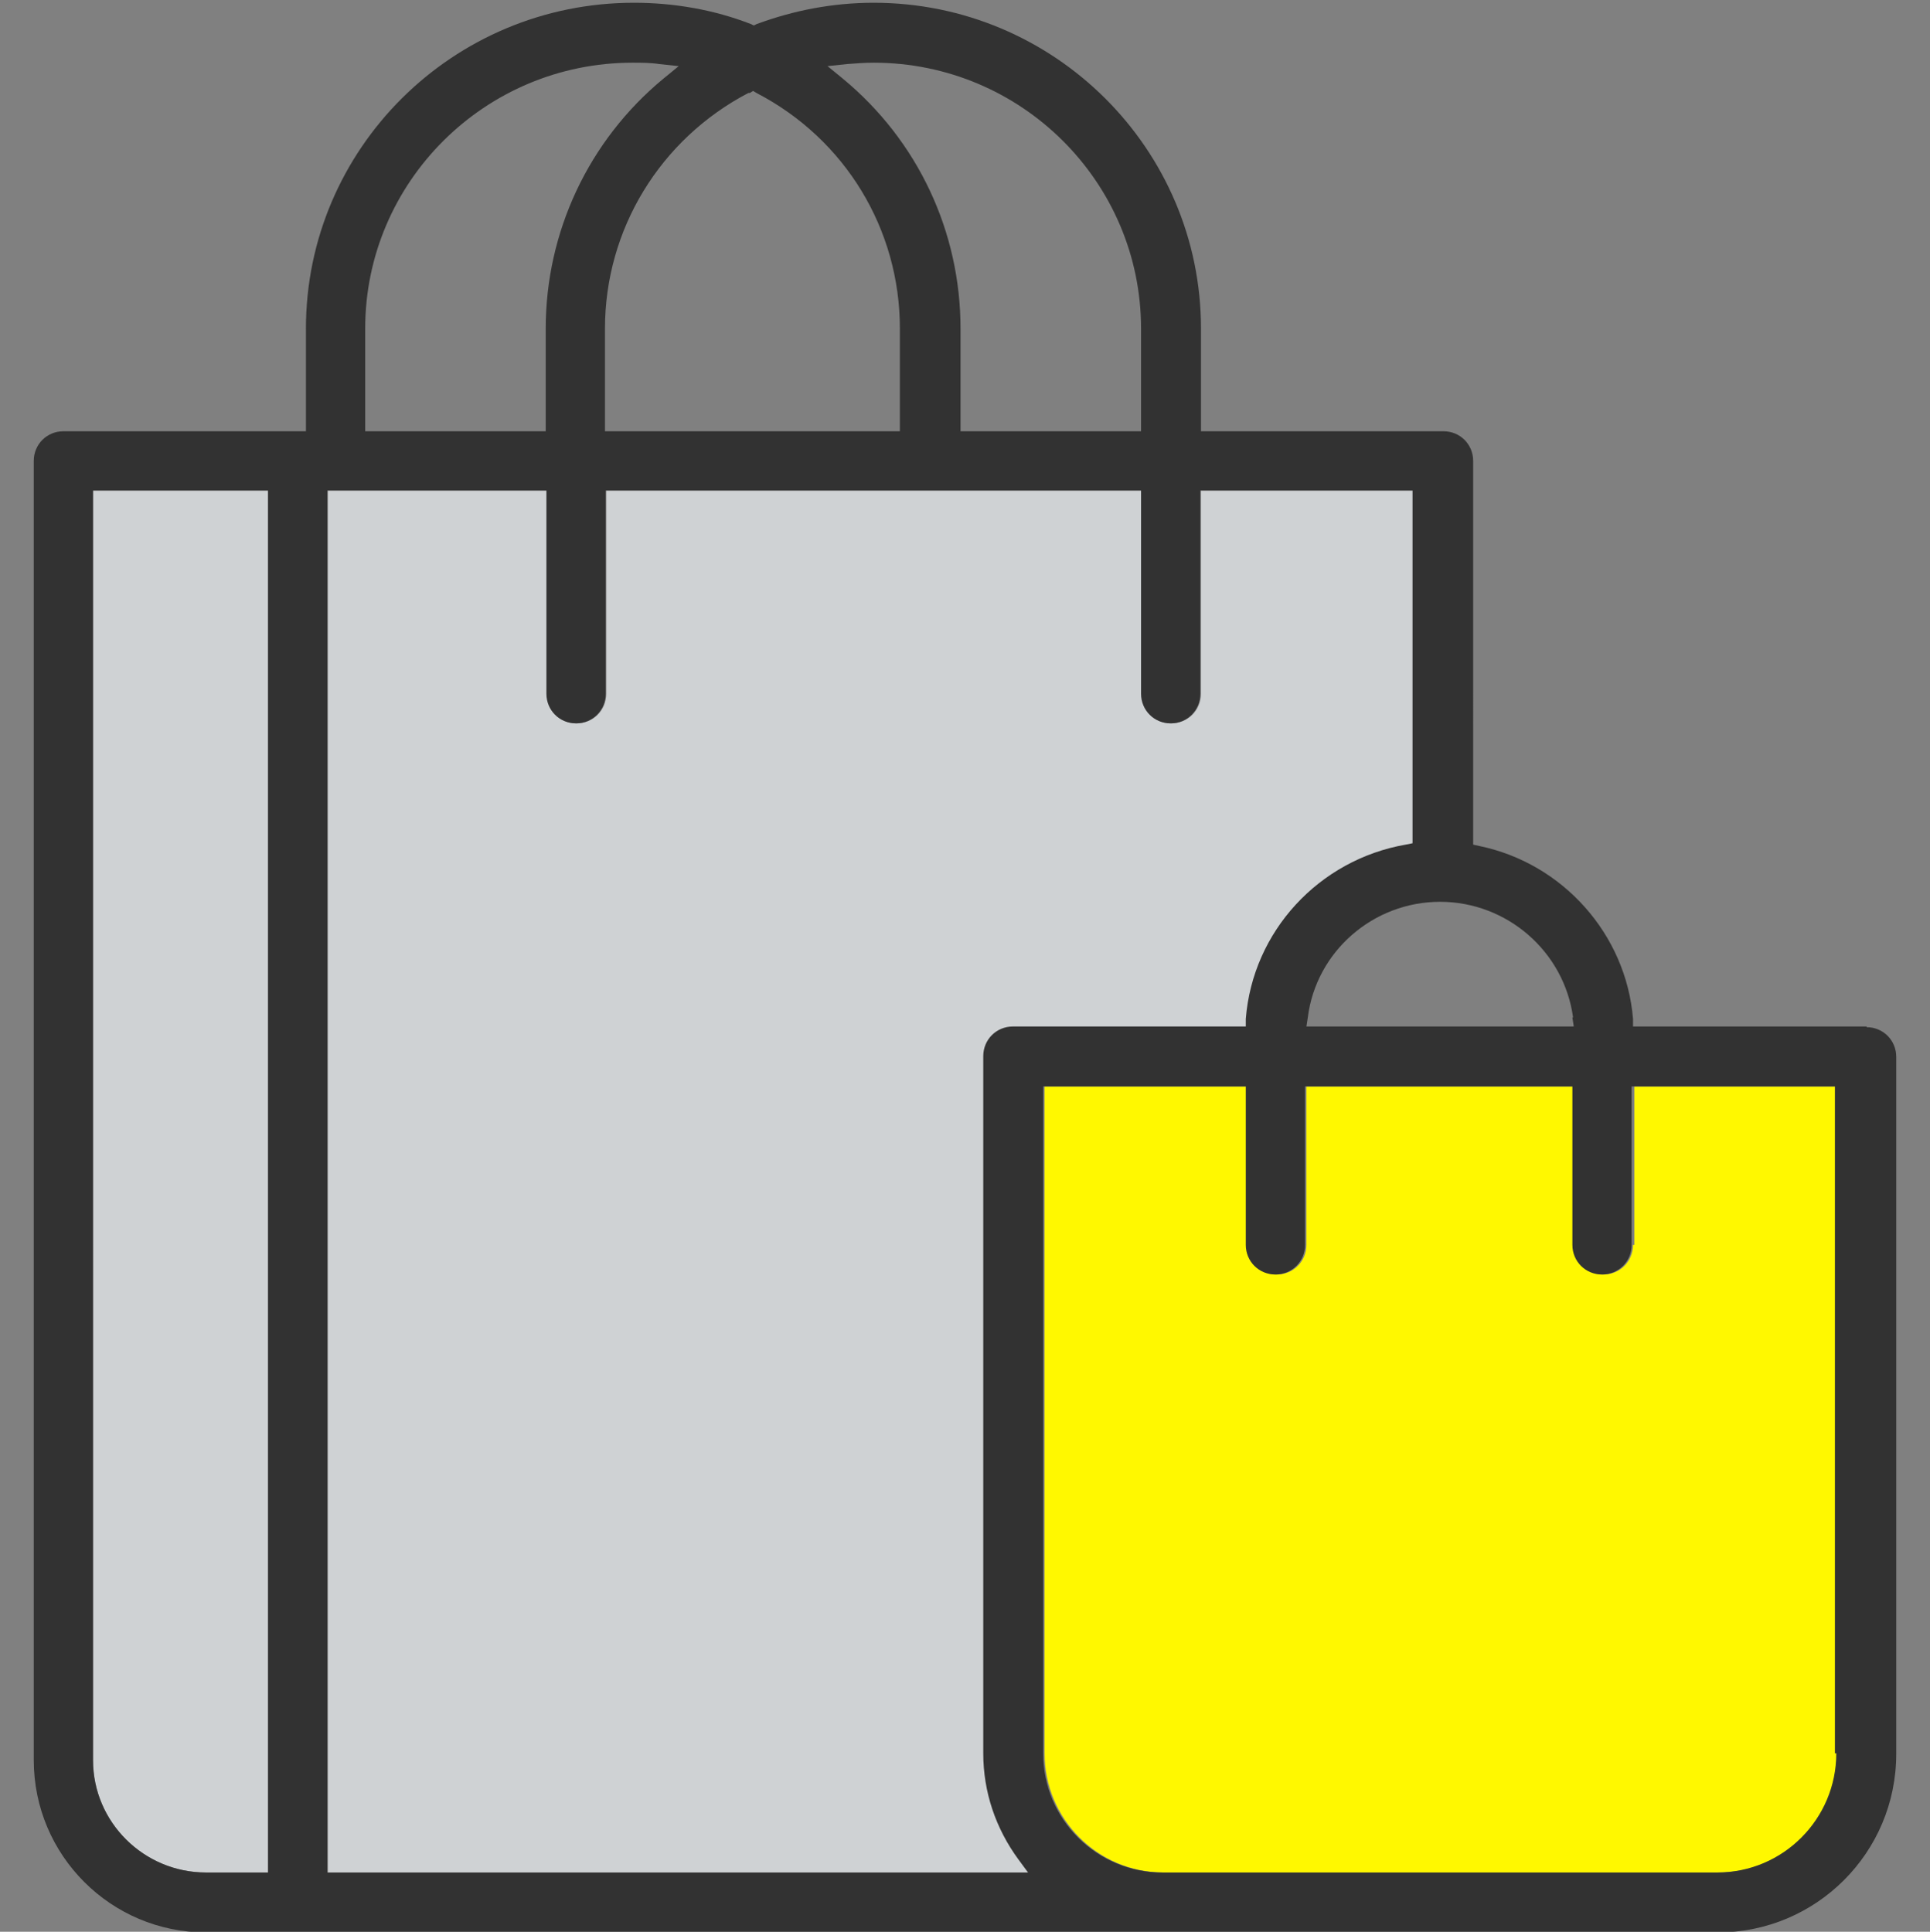
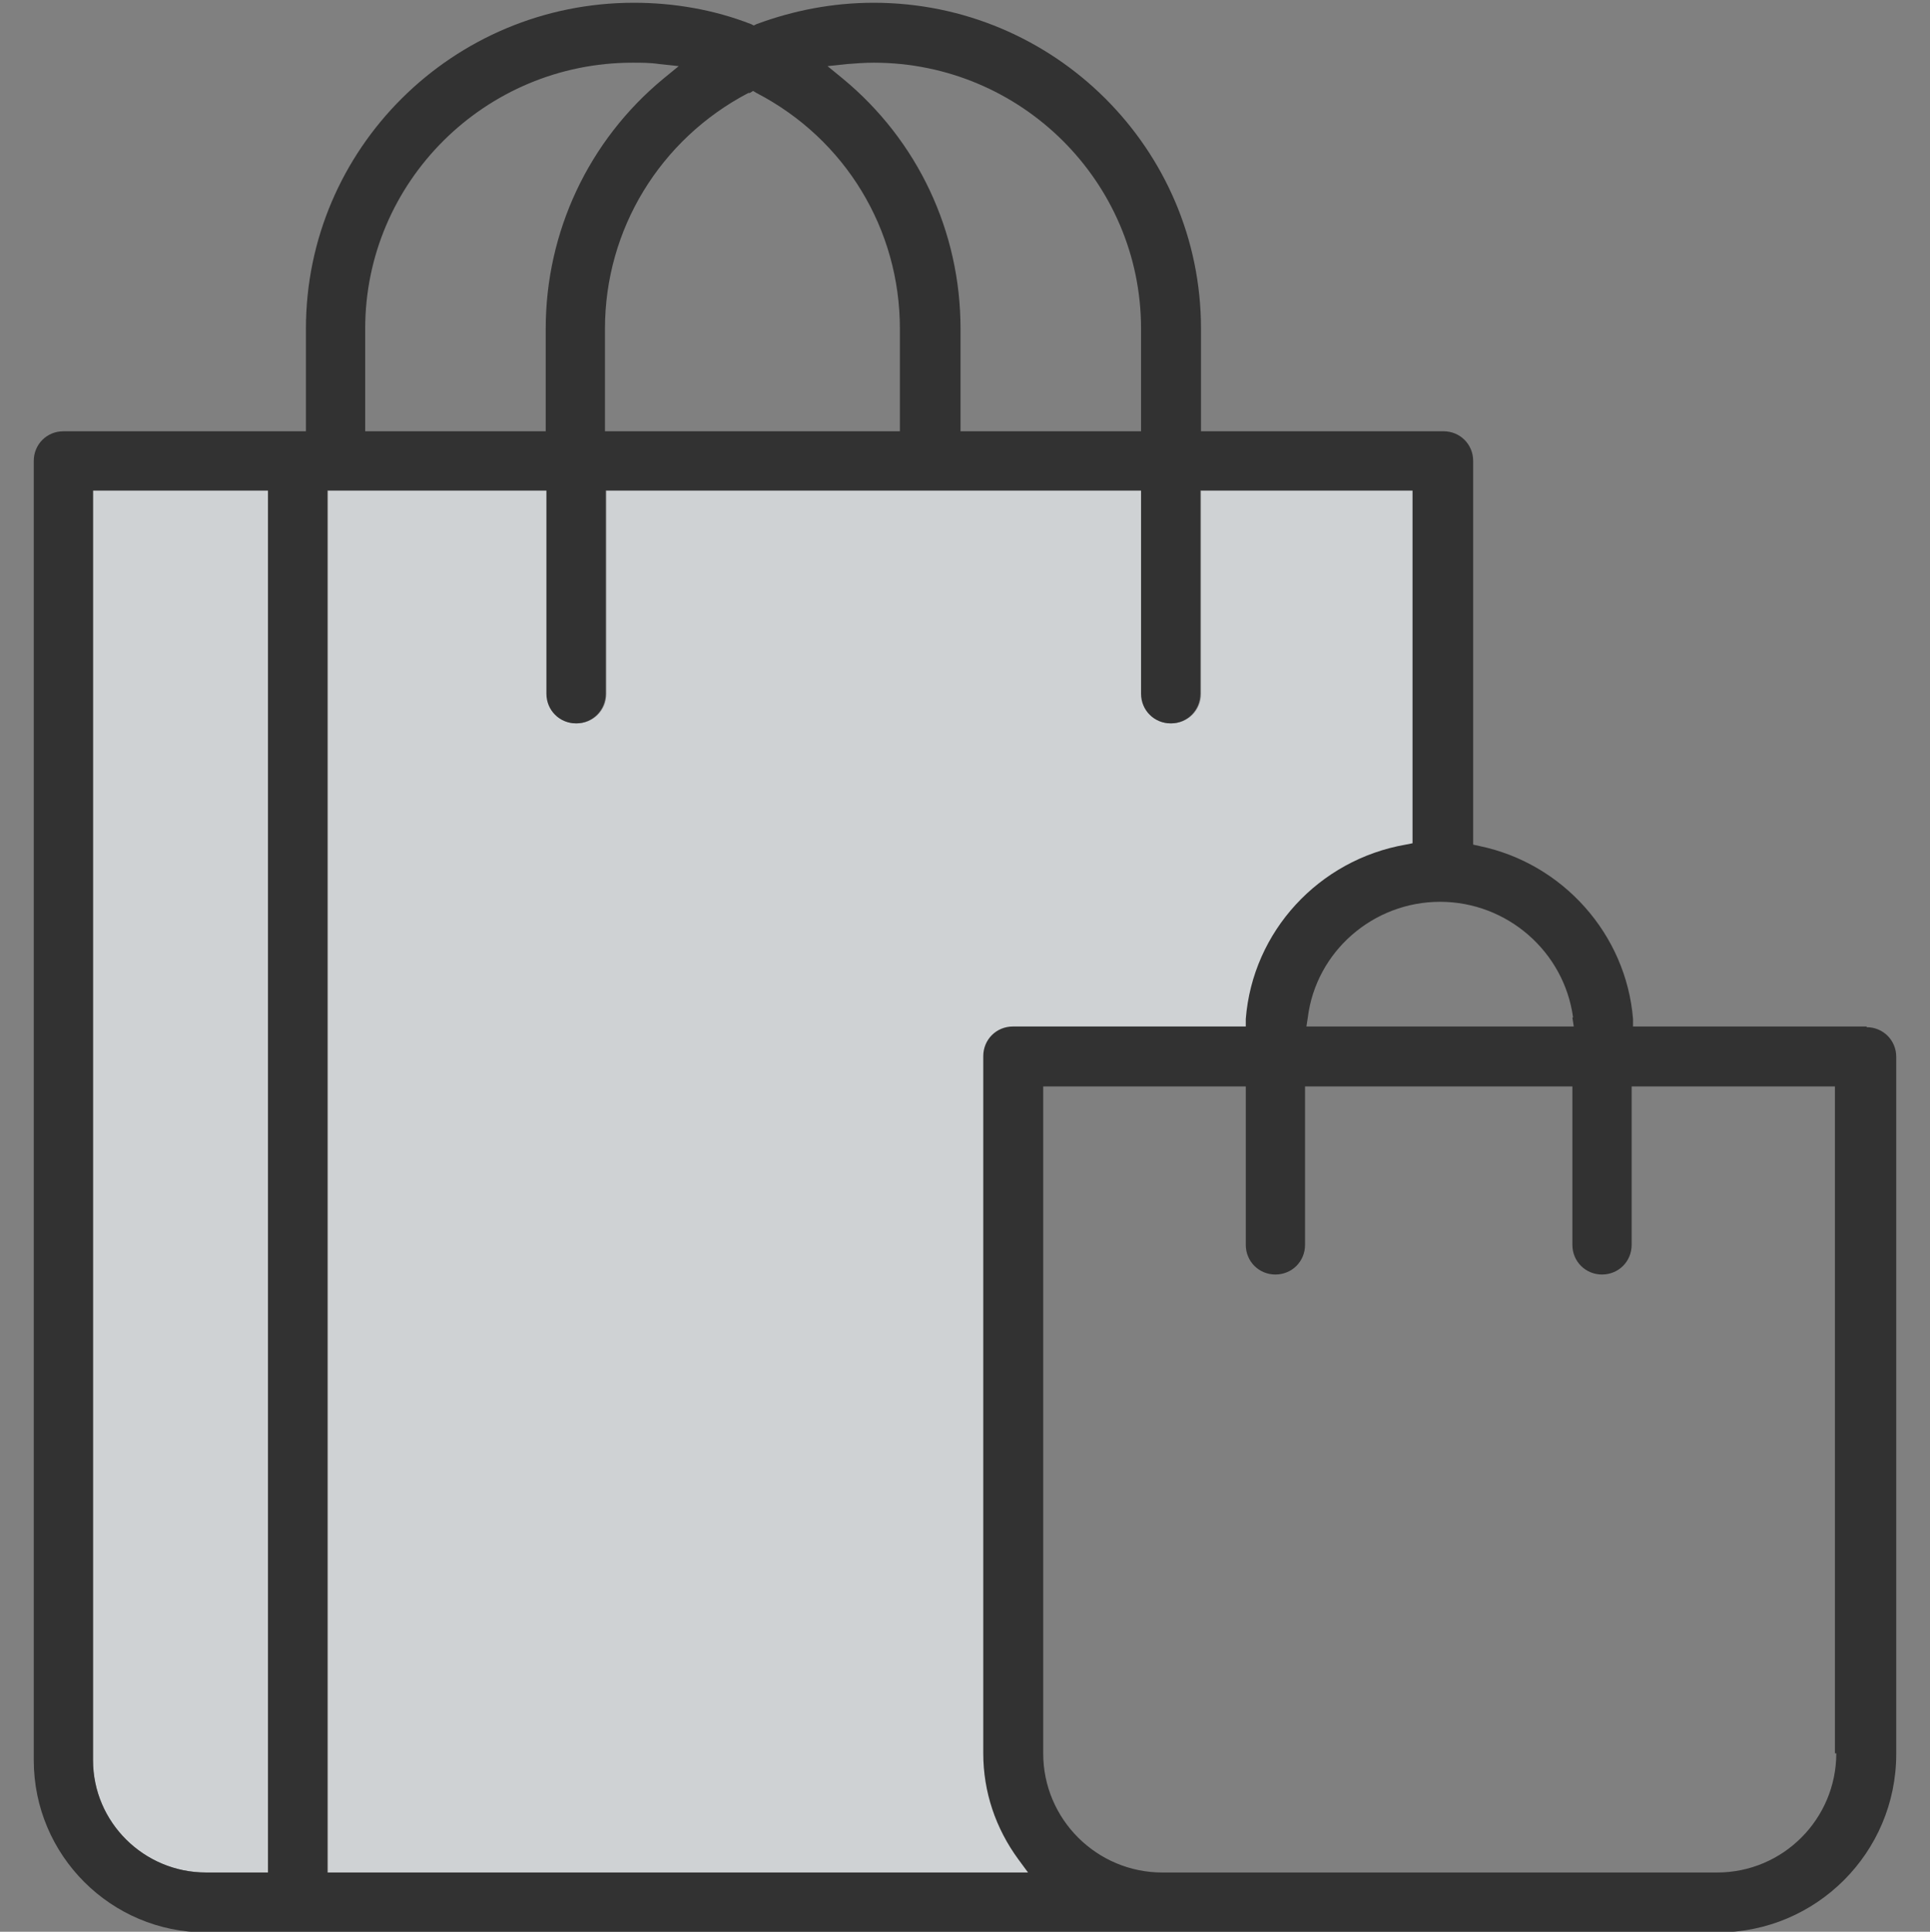
<svg xmlns="http://www.w3.org/2000/svg" id="_レイヤー_5" data-name="レイヤー 5" viewBox="0 0 28.01 28.04">
  <rect x="0" y="0" width="28.01" height="28.04" fill="#808080" stroke="none" />
  <defs>
    <style>
      .cls-1 {
        fill: #323232;
      }

      .cls-2 {
        fill: #fff800;
      }

      .cls-3 {
        fill: #cfd2d4;
      }
    </style>
  </defs>
  <g id="icon_yellow__bag03">
    <path class="cls-3" d="M14.29,25.45V15.34c0-.24,.19-.43,.43-.43h3.37v-.11c.11-1.27,1.06-2.31,2.32-2.53l.1-.02V7.12h-3.08v2.95c0,.24-.19,.43-.43,.43s-.43-.19-.43-.43v-2.95h-7.77v2.95c0,.24-.19,.43-.43,.43s-.43-.19-.43-.43v-2.95h-3.18V27.18H14.93l-.14-.19c-.33-.45-.51-.98-.51-1.54Z" />
-     <path class="cls-2" d="M23.7,18.07c0,.24-.19,.43-.43,.43s-.43-.19-.43-.43v-2.3h-3.88v2.3c0,.24-.19,.43-.43,.43s-.43-.19-.43-.43v-2.3h-2.94v9.68c0,.95,.77,1.73,1.73,1.73h8.05c.95,0,1.73-.77,1.73-1.73V15.77h-2.95v2.3Z" />
    <path class="cls-3" d="M1.35,25.55c0,.9,.73,1.63,1.64,1.63h.9V7.12H1.35V25.55Z" />
    <path class="cls-1" d="M27.09,14.9h-3.39v-.11c-.1-1.23-1.02-2.26-2.23-2.51l-.09-.02V6.69c0-.24-.19-.43-.43-.43h-3.52v-1.49C17.43,2.16,15.3,.04,12.68,.04c-.59,0-1.16,.11-1.7,.31l-.04,.02-.04-.02c-.54-.21-1.12-.31-1.7-.31C6.57,.04,4.44,2.16,4.44,4.77v1.49H.92c-.24,0-.43,.19-.43,.43V25.55c0,1.38,1.12,2.5,2.5,2.5H24.93c1.43,0,2.59-1.16,2.59-2.59V15.34c0-.24-.19-.43-.43-.43ZM3.89,27.18h-.9c-.9,0-1.64-.73-1.64-1.63V7.12H3.89V27.18ZM22.82,14.77l.02,.13h-3.88l.02-.13c.12-.96,.95-1.68,1.92-1.68s1.8,.72,1.93,1.68ZM12.29,.93c.13-.01,.26-.02,.39-.02,2.14,0,3.88,1.73,3.88,3.86v1.49h-2.62v-1.49c0-1.41-.62-2.73-1.71-3.63l-.22-.18,.28-.03Zm-1.41,.42l.05-.03,.05,.03c1.29,.67,2.08,1.98,2.08,3.42v1.49h-4.28v-1.49c0-1.44,.8-2.75,2.08-3.42Zm-5.58,3.42c0-2.13,1.74-3.86,3.88-3.86,.13,0,.26,0,.39,.02l.28,.03-.22,.18c-1.09,.9-1.71,2.23-1.71,3.63v1.49h-2.62v-1.49Zm-.55,22.41V7.12h3.18v2.95c0,.24,.19,.43,.43,.43s.43-.19,.43-.43v-2.95h7.77v2.95c0,.24,.19,.43,.43,.43s.43-.19,.43-.43v-2.95h3.08v5.12l-.1,.02c-1.26,.22-2.22,1.26-2.32,2.53v.11h-3.38c-.24,0-.43,.19-.43,.43v10.12c0,.56,.18,1.09,.51,1.54l.14,.19H4.75Zm21.9-1.73c0,.95-.77,1.73-1.73,1.73h-8.05c-.95,0-1.73-.77-1.73-1.73V15.77h2.94v2.3c0,.24,.19,.43,.43,.43s.43-.19,.43-.43v-2.3h3.88v2.3c0,.24,.19,.43,.43,.43s.43-.19,.43-.43v-2.3h2.95v9.68Z" />
  </g>
</svg>